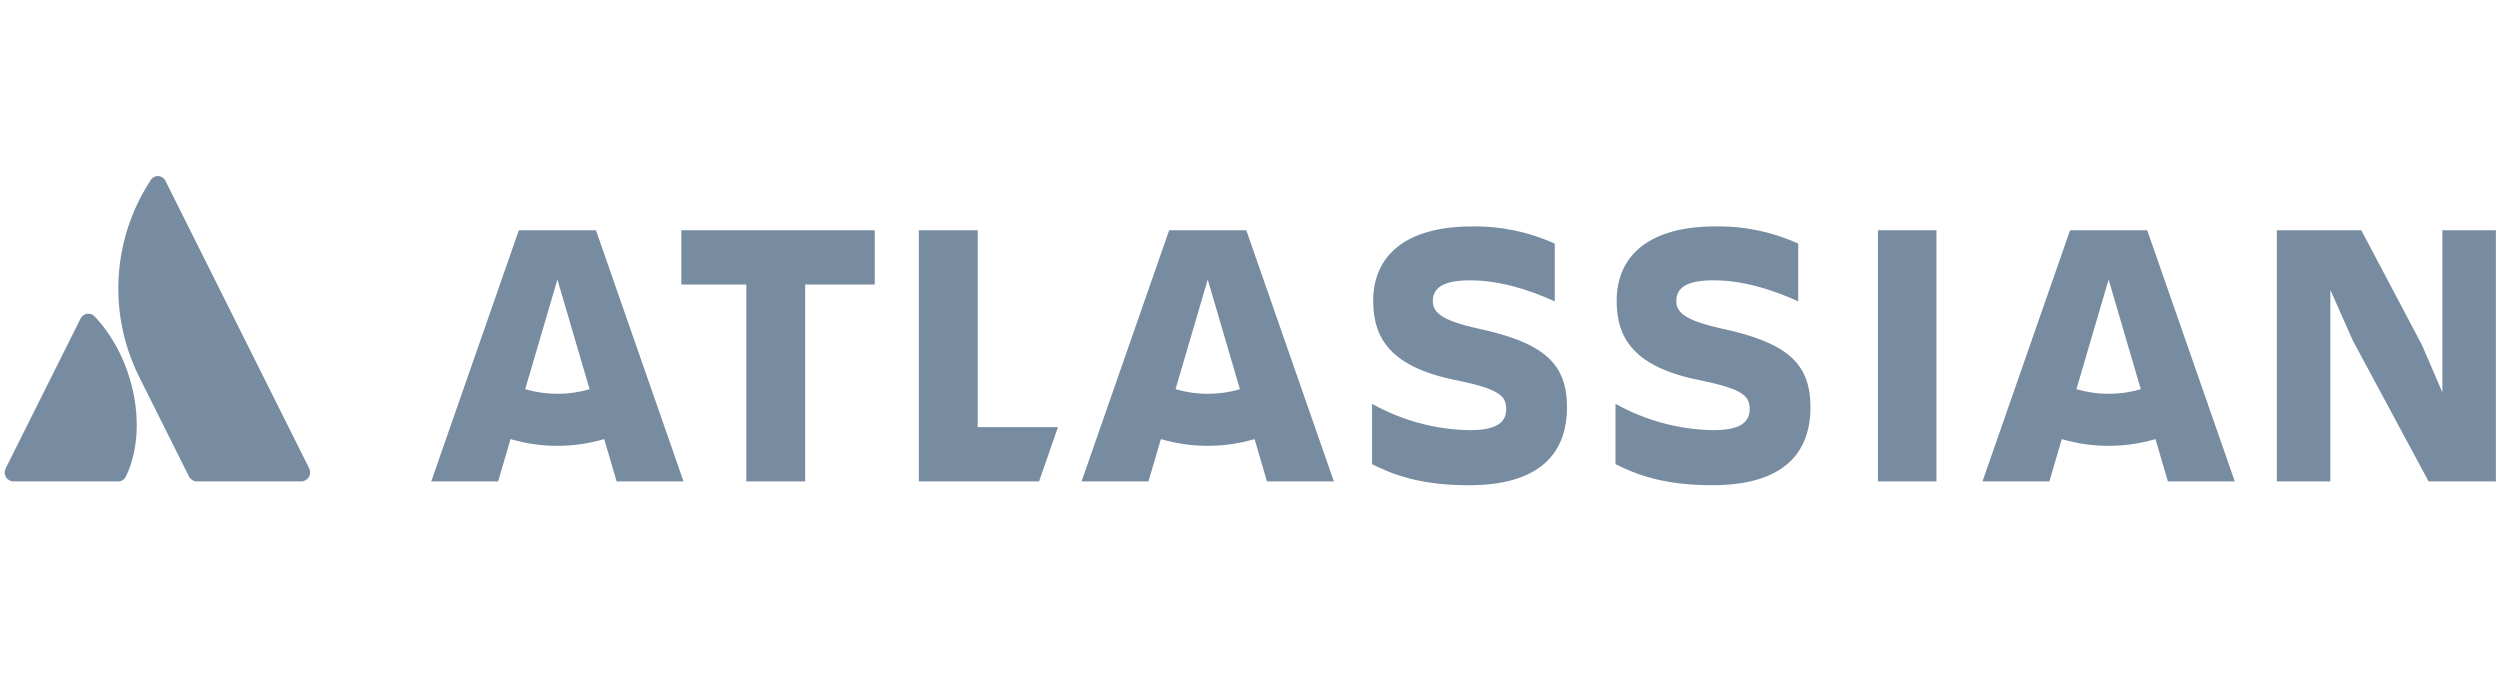
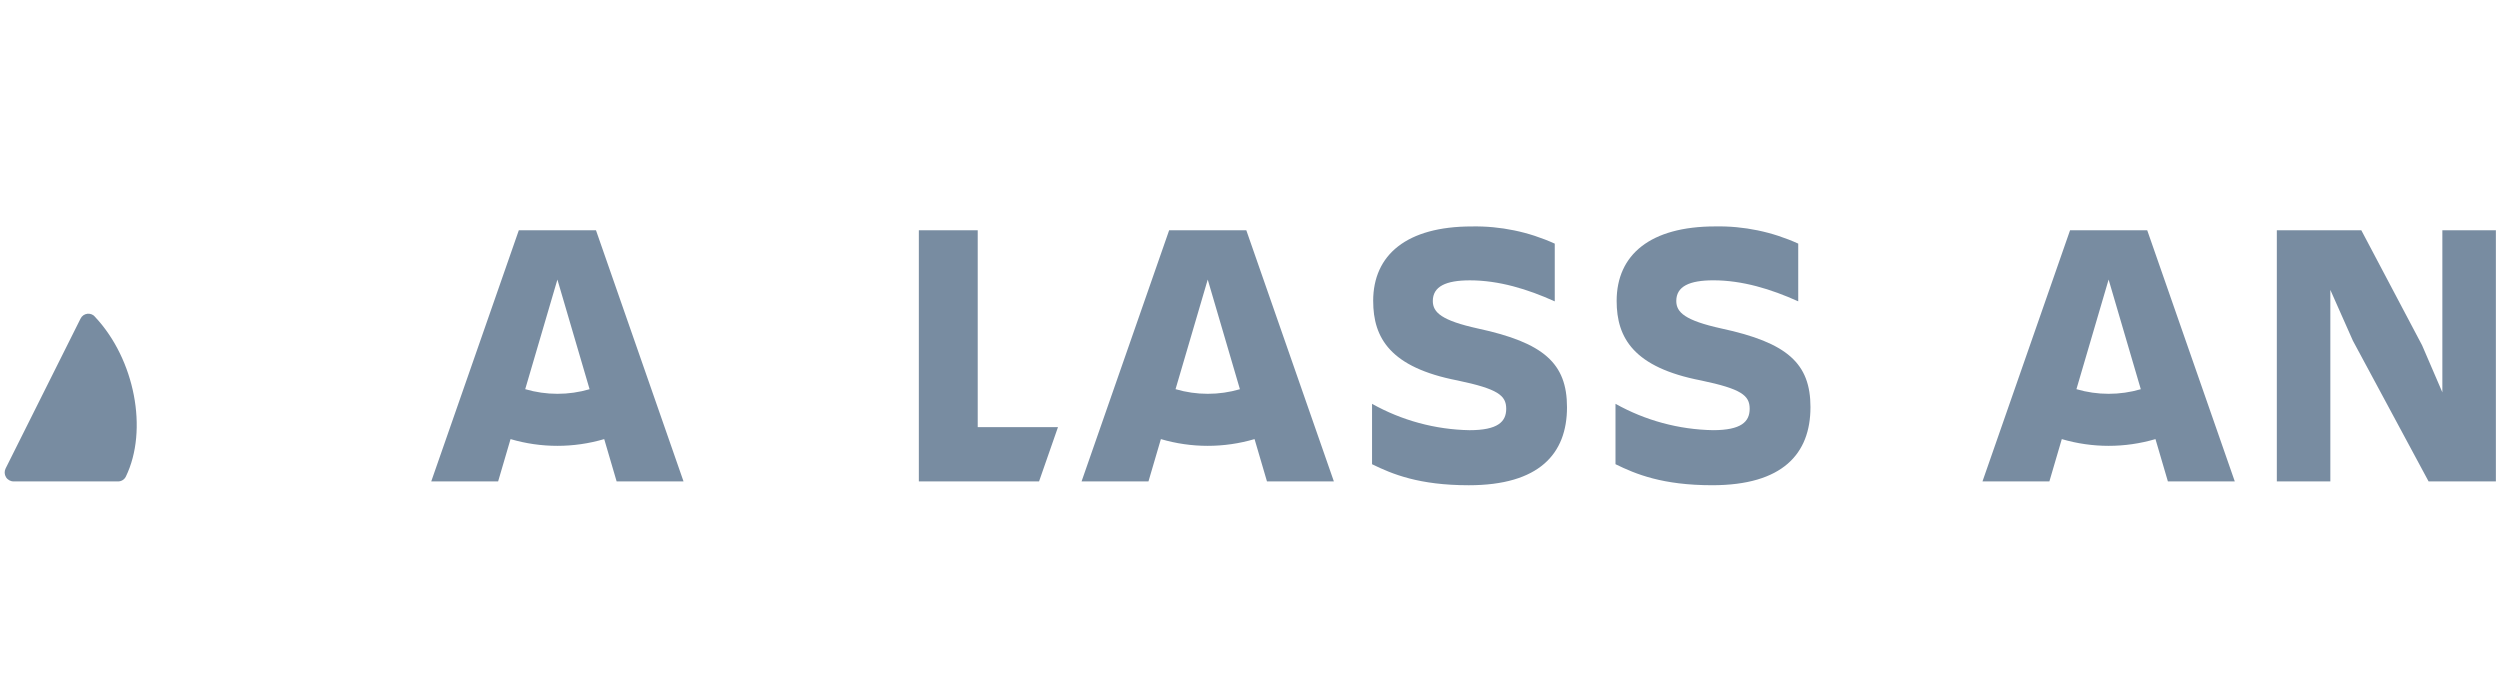
<svg xmlns="http://www.w3.org/2000/svg" height="48" viewBox="0 0 175 48" width="175">
  <g fill="#788ca1" transform="translate(.327 12.327)">
    <path d="m6.343 9.87c-.129-.169-.337-.258-.549-.235-.212.023-.396.155-.486.348l-5.242 10.482c-.097.194-.087.425.027.61s.316.297.533.297h7.3c.239.006.459-.13.56-.346 1.575-3.254.62-8.201-2.144-11.154z" />
-     <path d="m10.188.336c-2.657 4.089-2.964 9.276-.807 13.649l3.519 7.039c.106.212.323.346.56.346h7.299c.217 0 .419-.112.533-.297s.125-.415.027-.61c0 0-9.819-19.64-10.066-20.132-.1-.204-.307-.333-.534-.332-.227.001-.434.131-.532.336z" />
    <path d="m95.796 8.741c0 2.596 1.204 4.656 5.914 5.566 2.81.59 3.398 1.043 3.398 1.98 0 .91-.59 1.499-2.569 1.499-2.392-.043-4.736-.677-6.823-1.846v4.228c1.418.696 3.291 1.472 6.77 1.472 4.924 0 6.877-2.196 6.877-5.459m0 0c0-3.077-1.632-4.522-6.235-5.512-2.542-.562-3.158-1.124-3.158-1.927 0-1.016.91-1.445 2.596-1.445 2.034 0 4.041.615 5.94 1.472v-4.041c-1.822-.829-3.806-1.241-5.807-1.204-4.549 0-6.904 1.98-6.904 5.218" />
    <path d="m159.051 3.79v17.581h3.746v-13.406l1.579 3.559 5.298 9.848h4.71v-17.581h-3.746v11.346l-1.418-3.292-4.255-8.054z" />
-     <path d="m131.13 3.79h4.094v17.581h-4.094z" />
    <path d="m126.406 16.179c0-3.077-1.632-4.522-6.235-5.512-2.542-.562-3.158-1.124-3.158-1.927 0-1.016.91-1.445 2.596-1.445 2.034 0 4.041.615 5.94 1.472v-4.041c-1.822-.829-3.806-1.241-5.807-1.204-4.549 0-6.904 1.98-6.904 5.218 0 2.596 1.204 4.656 5.914 5.566 2.81.59 3.398 1.043 3.398 1.98 0 .91-.59 1.499-2.569 1.499-2.392-.043-4.736-.677-6.823-1.846v4.228c1.418.696 3.291 1.472 6.77 1.472 4.924 0 6.877-2.196 6.877-5.459" />
    <path d="m63.992 3.79v17.581h8.415l1.325-3.8h-5.619v-13.781z" />
-     <path d="m47.366 3.79v3.8h4.549v13.781h4.121v-13.781h4.87v-3.8z" />
    <path d="m41.391 3.79h-5.4l-6.131 17.581h4.682l.869-2.961c2.14.629 4.416.629 6.557 0l.869 2.961h4.683zm-2.7 11.449c-.763 0-1.521-.109-2.253-.324l2.253-7.672 2.253 7.675c-.732.214-1.491.322-2.253.321z" />
-     <path d="m86.914 3.79h-5.4l-6.131 17.581h4.683l.869-2.961c2.14.629 4.416.629 6.557 0l.869 2.961h4.683zm-2.7 11.449c-.763 0-1.521-.109-2.253-.324l2.253-7.672 2.253 7.675c-.732.214-1.491.322-2.253.321z" />
+     <path d="m86.914 3.79h-5.4l-6.131 17.581h4.683l.869-2.961c2.14.629 4.416.629 6.557 0l.869 2.961h4.683zm-2.7 11.449c-.763 0-1.521-.109-2.253-.324l2.253-7.672 2.253 7.675c-.732.214-1.491.322-2.253.321" />
    <path d="m149.978 3.79h-5.4l-6.131 17.581h4.683l.869-2.961c2.14.629 4.416.629 6.557 0l.869 2.961h4.683zm-2.702 11.449c-.763 0-1.521-.109-2.253-.324l2.253-7.672 2.253 7.675c-.732.214-1.491.322-2.253.321z" />
  </g>
</svg>